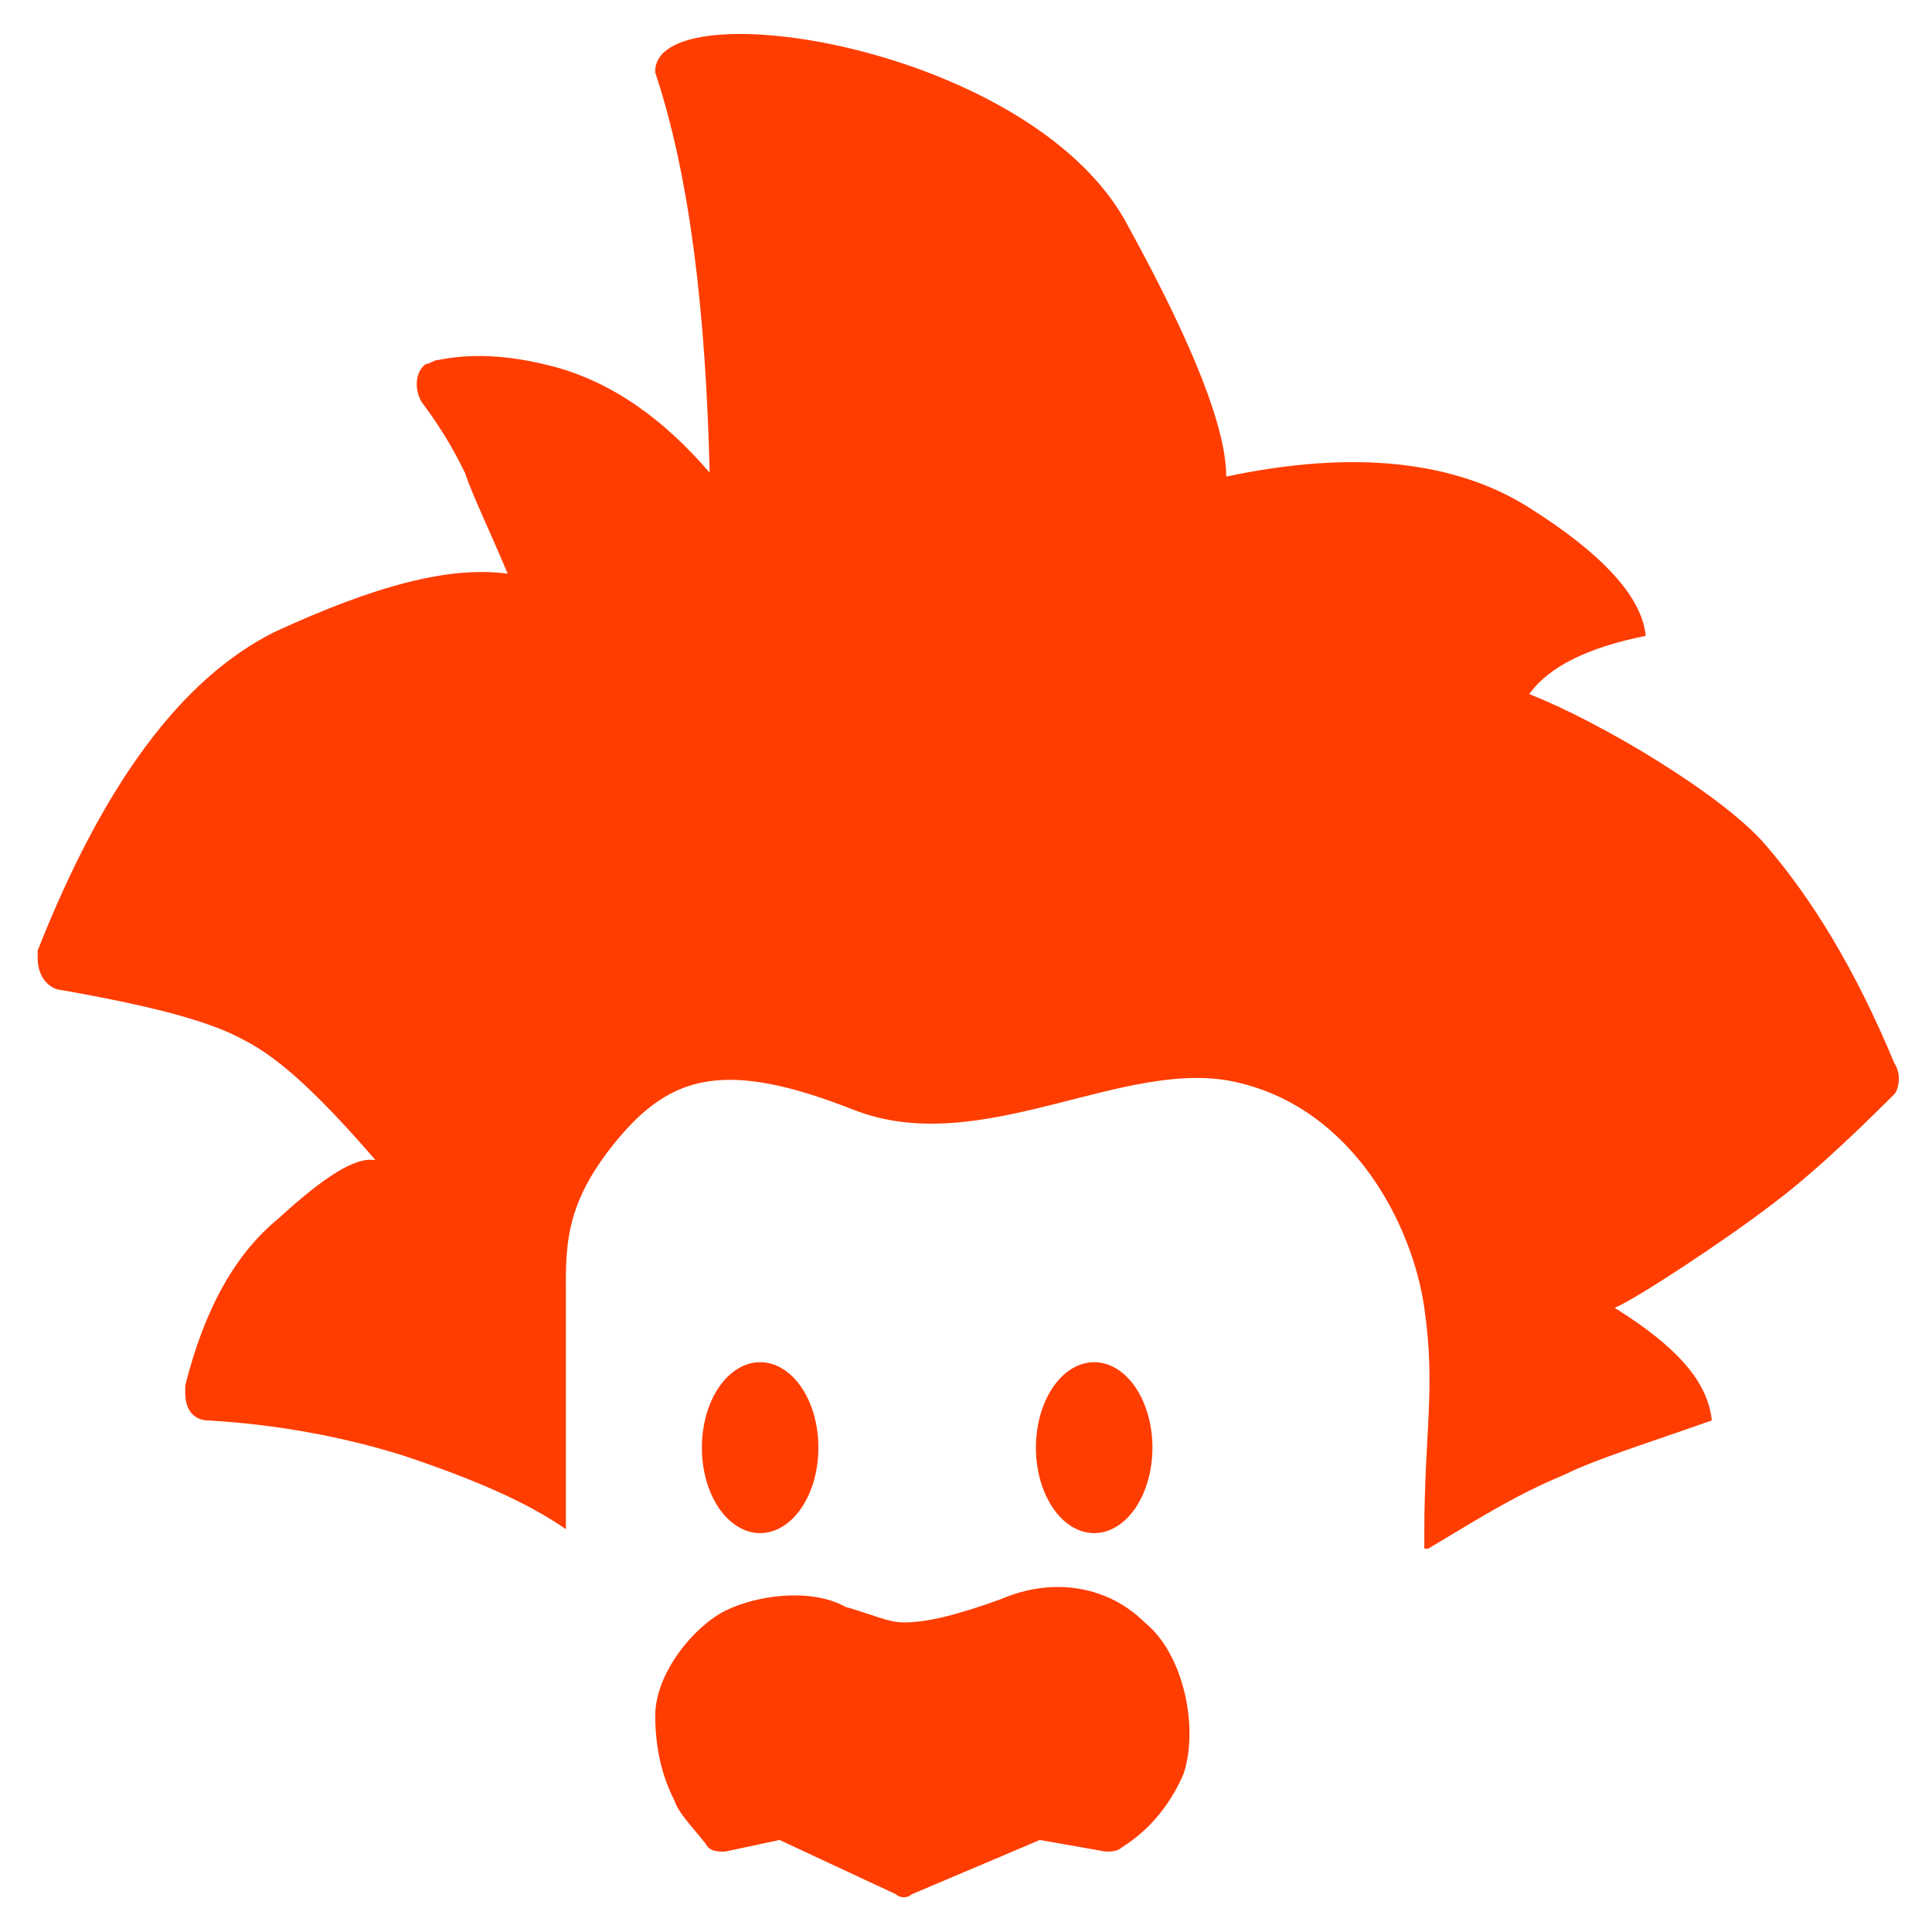
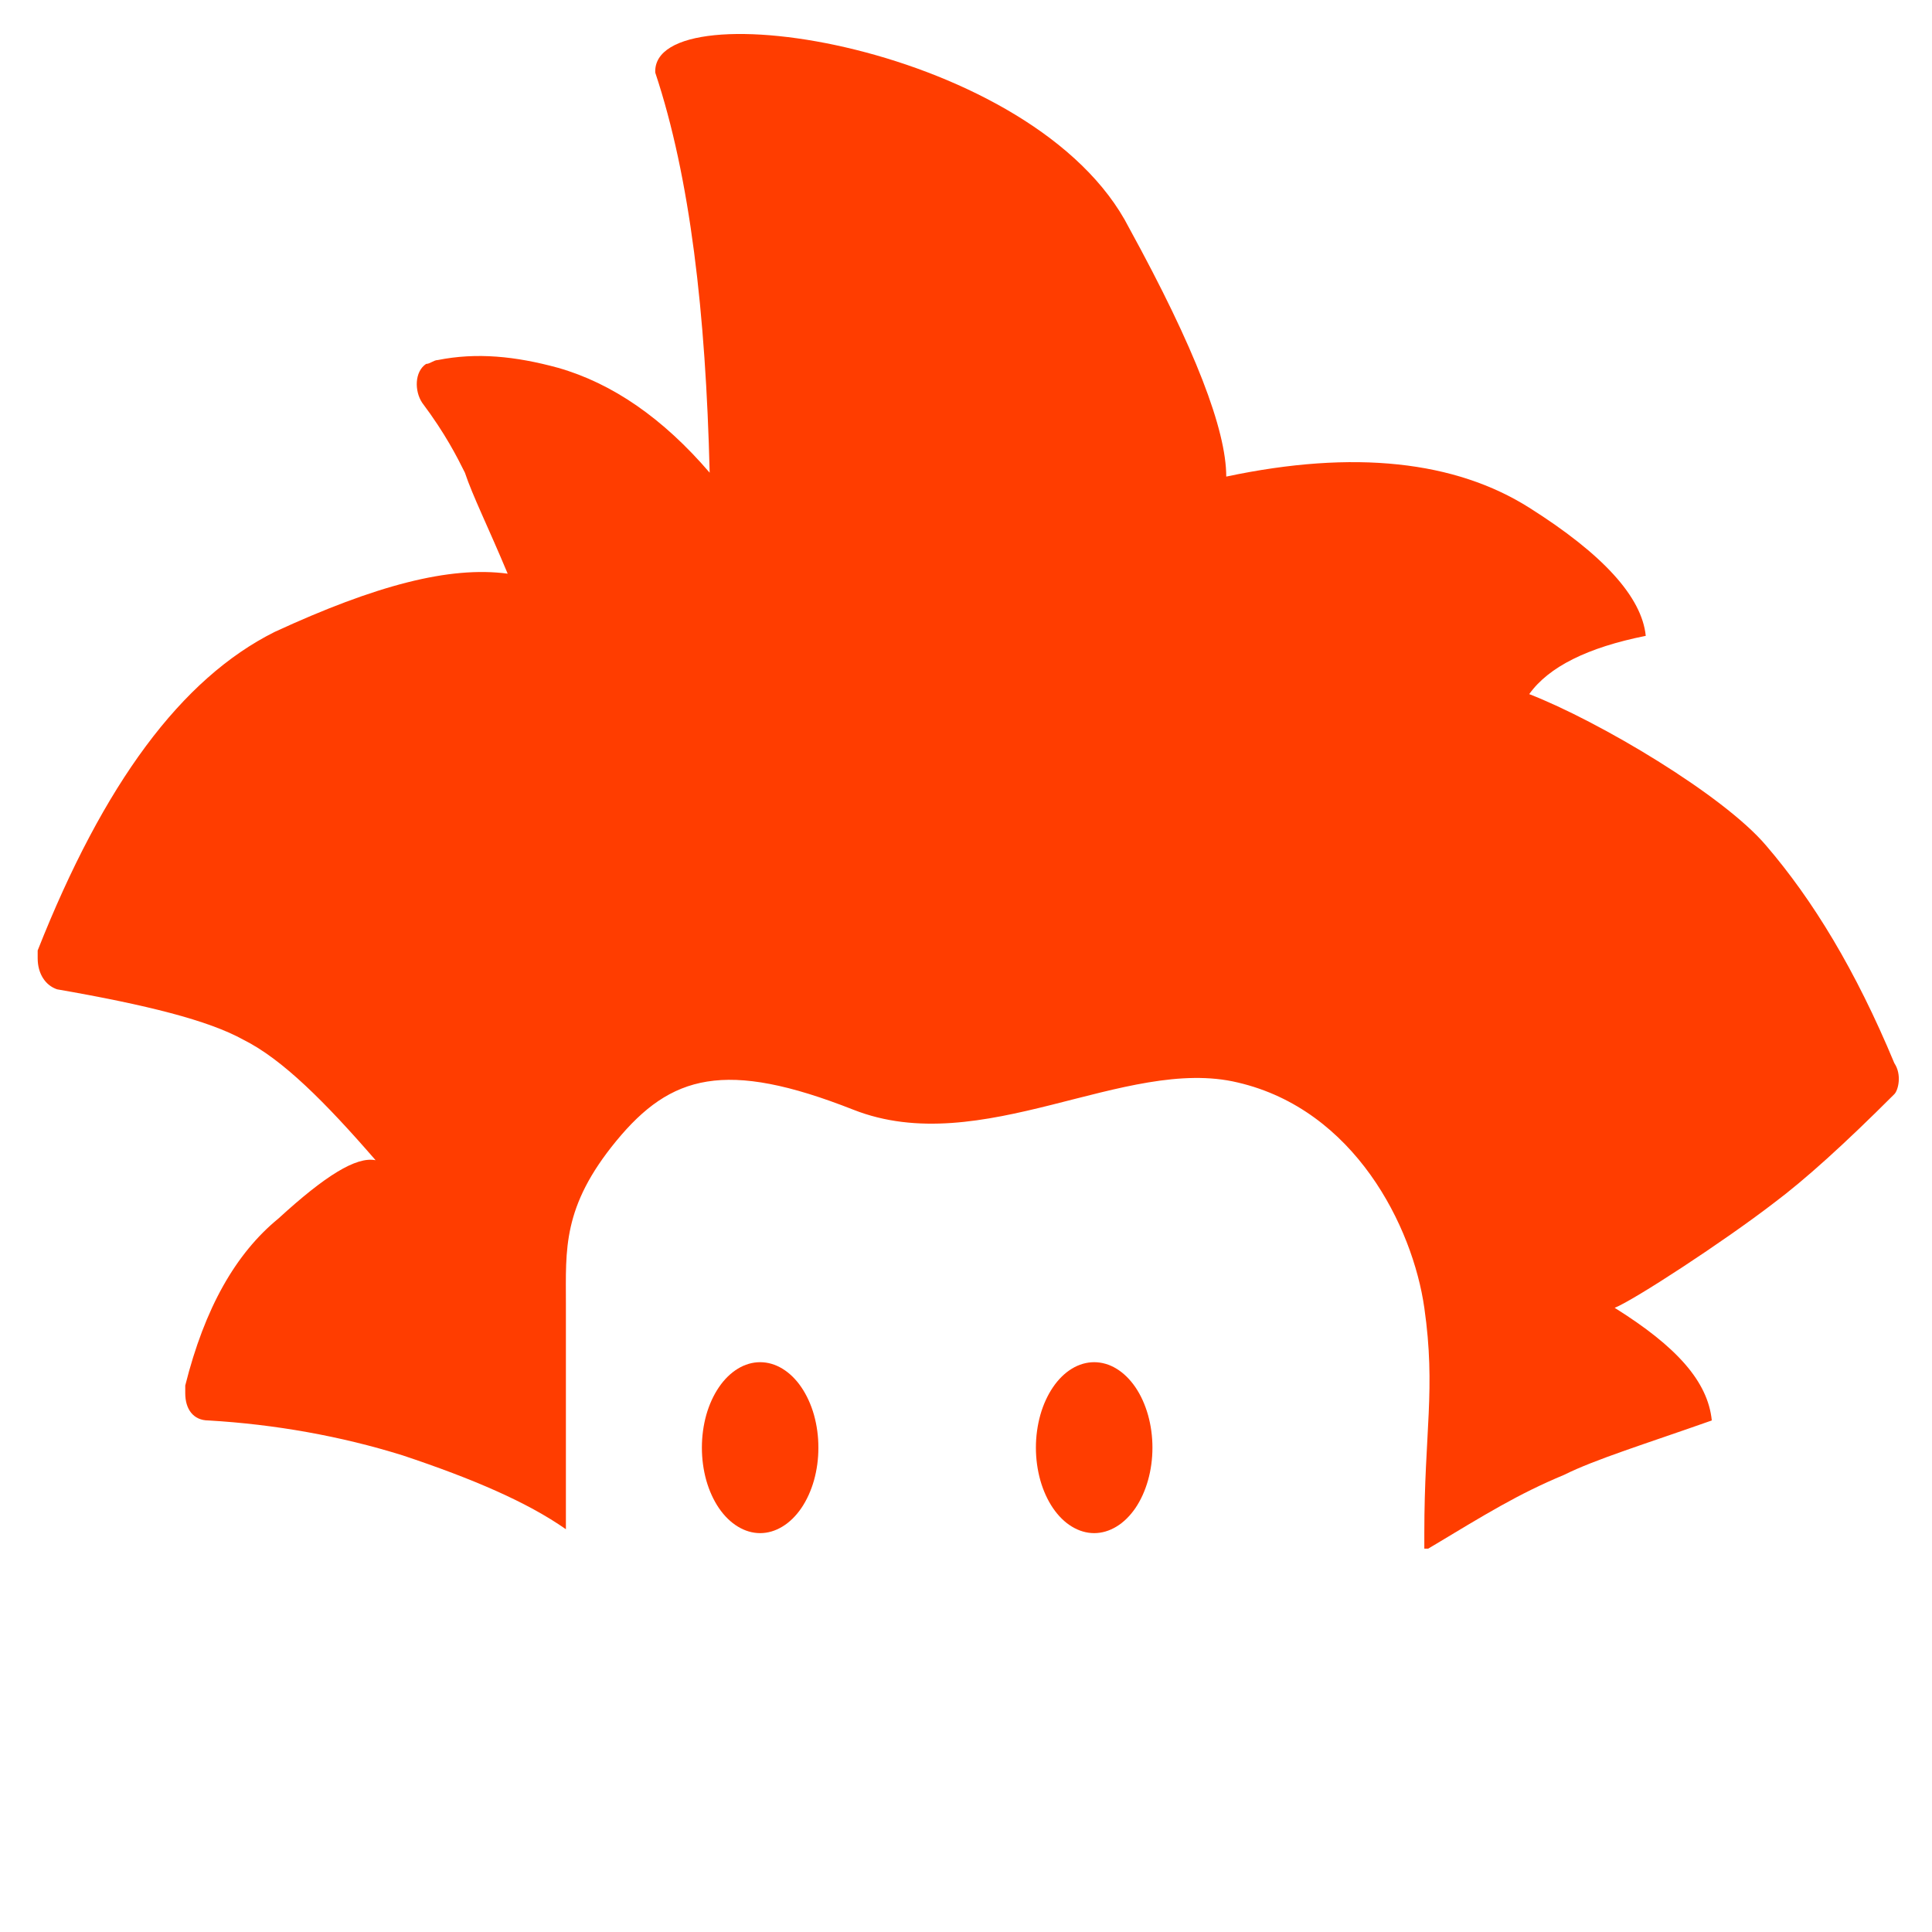
<svg xmlns="http://www.w3.org/2000/svg" width="44" height="44" viewBox="0 0 44 44" fill="none">
  <path d="M43.142 24.212C42.258 22.088 41.285 20.496 40.223 19.258C39.25 18.108 36.419 16.427 34.827 15.808C35.269 15.188 36.154 14.746 37.481 14.481C37.392 13.596 36.508 12.623 34.827 11.562C33.146 10.5 30.846 10.235 27.927 10.854C27.927 9.792 27.219 7.935 25.715 5.192C23.592 1.035 14.835 -0.292 14.923 1.654C15.719 4.042 16.073 7.138 16.162 10.765C15.1 9.527 13.95 8.731 12.711 8.377C11.738 8.111 10.854 8.023 9.969 8.2C9.881 8.2 9.792 8.288 9.704 8.288C9.438 8.465 9.438 8.908 9.615 9.173C10.146 9.881 10.412 10.412 10.588 10.765C10.765 11.296 11.119 12.004 11.562 13.065C10.235 12.888 8.554 13.331 6.254 14.392C4.131 15.454 2.362 17.842 0.858 21.646V21.823C0.858 22.177 1.035 22.442 1.3 22.531C3.335 22.885 4.75 23.238 5.546 23.681C6.431 24.123 7.404 25.096 8.554 26.423C8.112 26.335 7.404 26.777 6.342 27.75C5.369 28.546 4.662 29.785 4.219 31.554V31.731C4.219 32.085 4.396 32.35 4.75 32.35C6.254 32.438 7.758 32.704 9.173 33.146C10.765 33.677 12.004 34.208 12.888 34.827V29.696C12.888 28.458 12.8 27.485 14.038 25.981C15.277 24.477 16.515 24.123 19.435 25.273C22.354 26.423 25.627 24.035 28.192 24.654C30.846 25.273 32.173 27.927 32.438 29.785C32.704 31.642 32.438 32.615 32.438 34.915V35.269H32.527C33.854 34.473 34.562 34.031 35.623 33.588C36.331 33.235 37.481 32.881 38.985 32.35C38.896 31.465 38.188 30.669 36.773 29.785C37.215 29.608 39.25 28.281 40.4 27.396C41.108 26.865 41.992 26.069 43.142 24.919C43.231 24.831 43.319 24.477 43.142 24.212Z" fill="#FF3D00" />
  <path d="M23.592 32.969C23.592 33.225 23.627 33.478 23.693 33.714C23.76 33.95 23.858 34.165 23.981 34.346C24.104 34.526 24.25 34.67 24.411 34.767C24.572 34.865 24.745 34.916 24.919 34.916C25.093 34.916 25.266 34.865 25.427 34.767C25.588 34.67 25.734 34.526 25.858 34.346C25.981 34.165 26.078 33.95 26.145 33.714C26.212 33.478 26.246 33.225 26.246 32.969C26.246 32.714 26.212 32.461 26.145 32.224C26.078 31.988 25.981 31.774 25.858 31.593C25.734 31.412 25.588 31.269 25.427 31.171C25.266 31.073 25.093 31.023 24.919 31.023C24.745 31.023 24.572 31.073 24.411 31.171C24.25 31.269 24.104 31.412 23.981 31.593C23.858 31.774 23.76 31.988 23.693 32.224C23.627 32.461 23.592 32.714 23.592 32.969Z" fill="#FF3D00" />
  <path d="M15.985 32.969C15.985 33.225 16.019 33.478 16.085 33.714C16.152 33.95 16.25 34.165 16.373 34.346C16.496 34.526 16.643 34.67 16.804 34.767C16.965 34.865 17.137 34.916 17.311 34.916C17.486 34.916 17.658 34.865 17.819 34.767C17.98 34.67 18.127 34.526 18.25 34.346C18.373 34.165 18.471 33.95 18.538 33.714C18.604 33.478 18.639 33.225 18.638 32.969C18.639 32.714 18.604 32.461 18.538 32.224C18.471 31.988 18.373 31.774 18.25 31.593C18.127 31.412 17.98 31.269 17.819 31.171C17.658 31.073 17.486 31.023 17.311 31.023C17.137 31.023 16.965 31.073 16.804 31.171C16.643 31.269 16.496 31.412 16.373 31.593C16.25 31.774 16.152 31.988 16.085 32.224C16.019 32.461 15.985 32.714 15.985 32.969Z" fill="#FF3D00" />
-   <path d="M19.258 36.596C18.462 36.154 17.223 36.331 16.515 36.685C15.808 37.038 14.923 38.1 14.923 39.073C14.923 40.046 15.188 40.665 15.365 41.019C15.454 41.285 15.719 41.55 16.073 41.992C16.162 42.169 16.338 42.169 16.515 42.169L17.754 41.904L20.408 43.142C20.496 43.231 20.673 43.231 20.762 43.142L23.681 41.904L25.185 42.169C25.273 42.169 25.45 42.169 25.538 42.081C26.246 41.638 26.688 41.019 26.954 40.4C27.308 39.338 26.954 37.658 26.069 36.95C25.273 36.154 24.035 35.888 22.796 36.419C21.823 36.773 21.115 36.95 20.585 36.95C20.231 36.95 19.877 36.773 19.258 36.596Z" fill="#FF3D00" />
</svg>